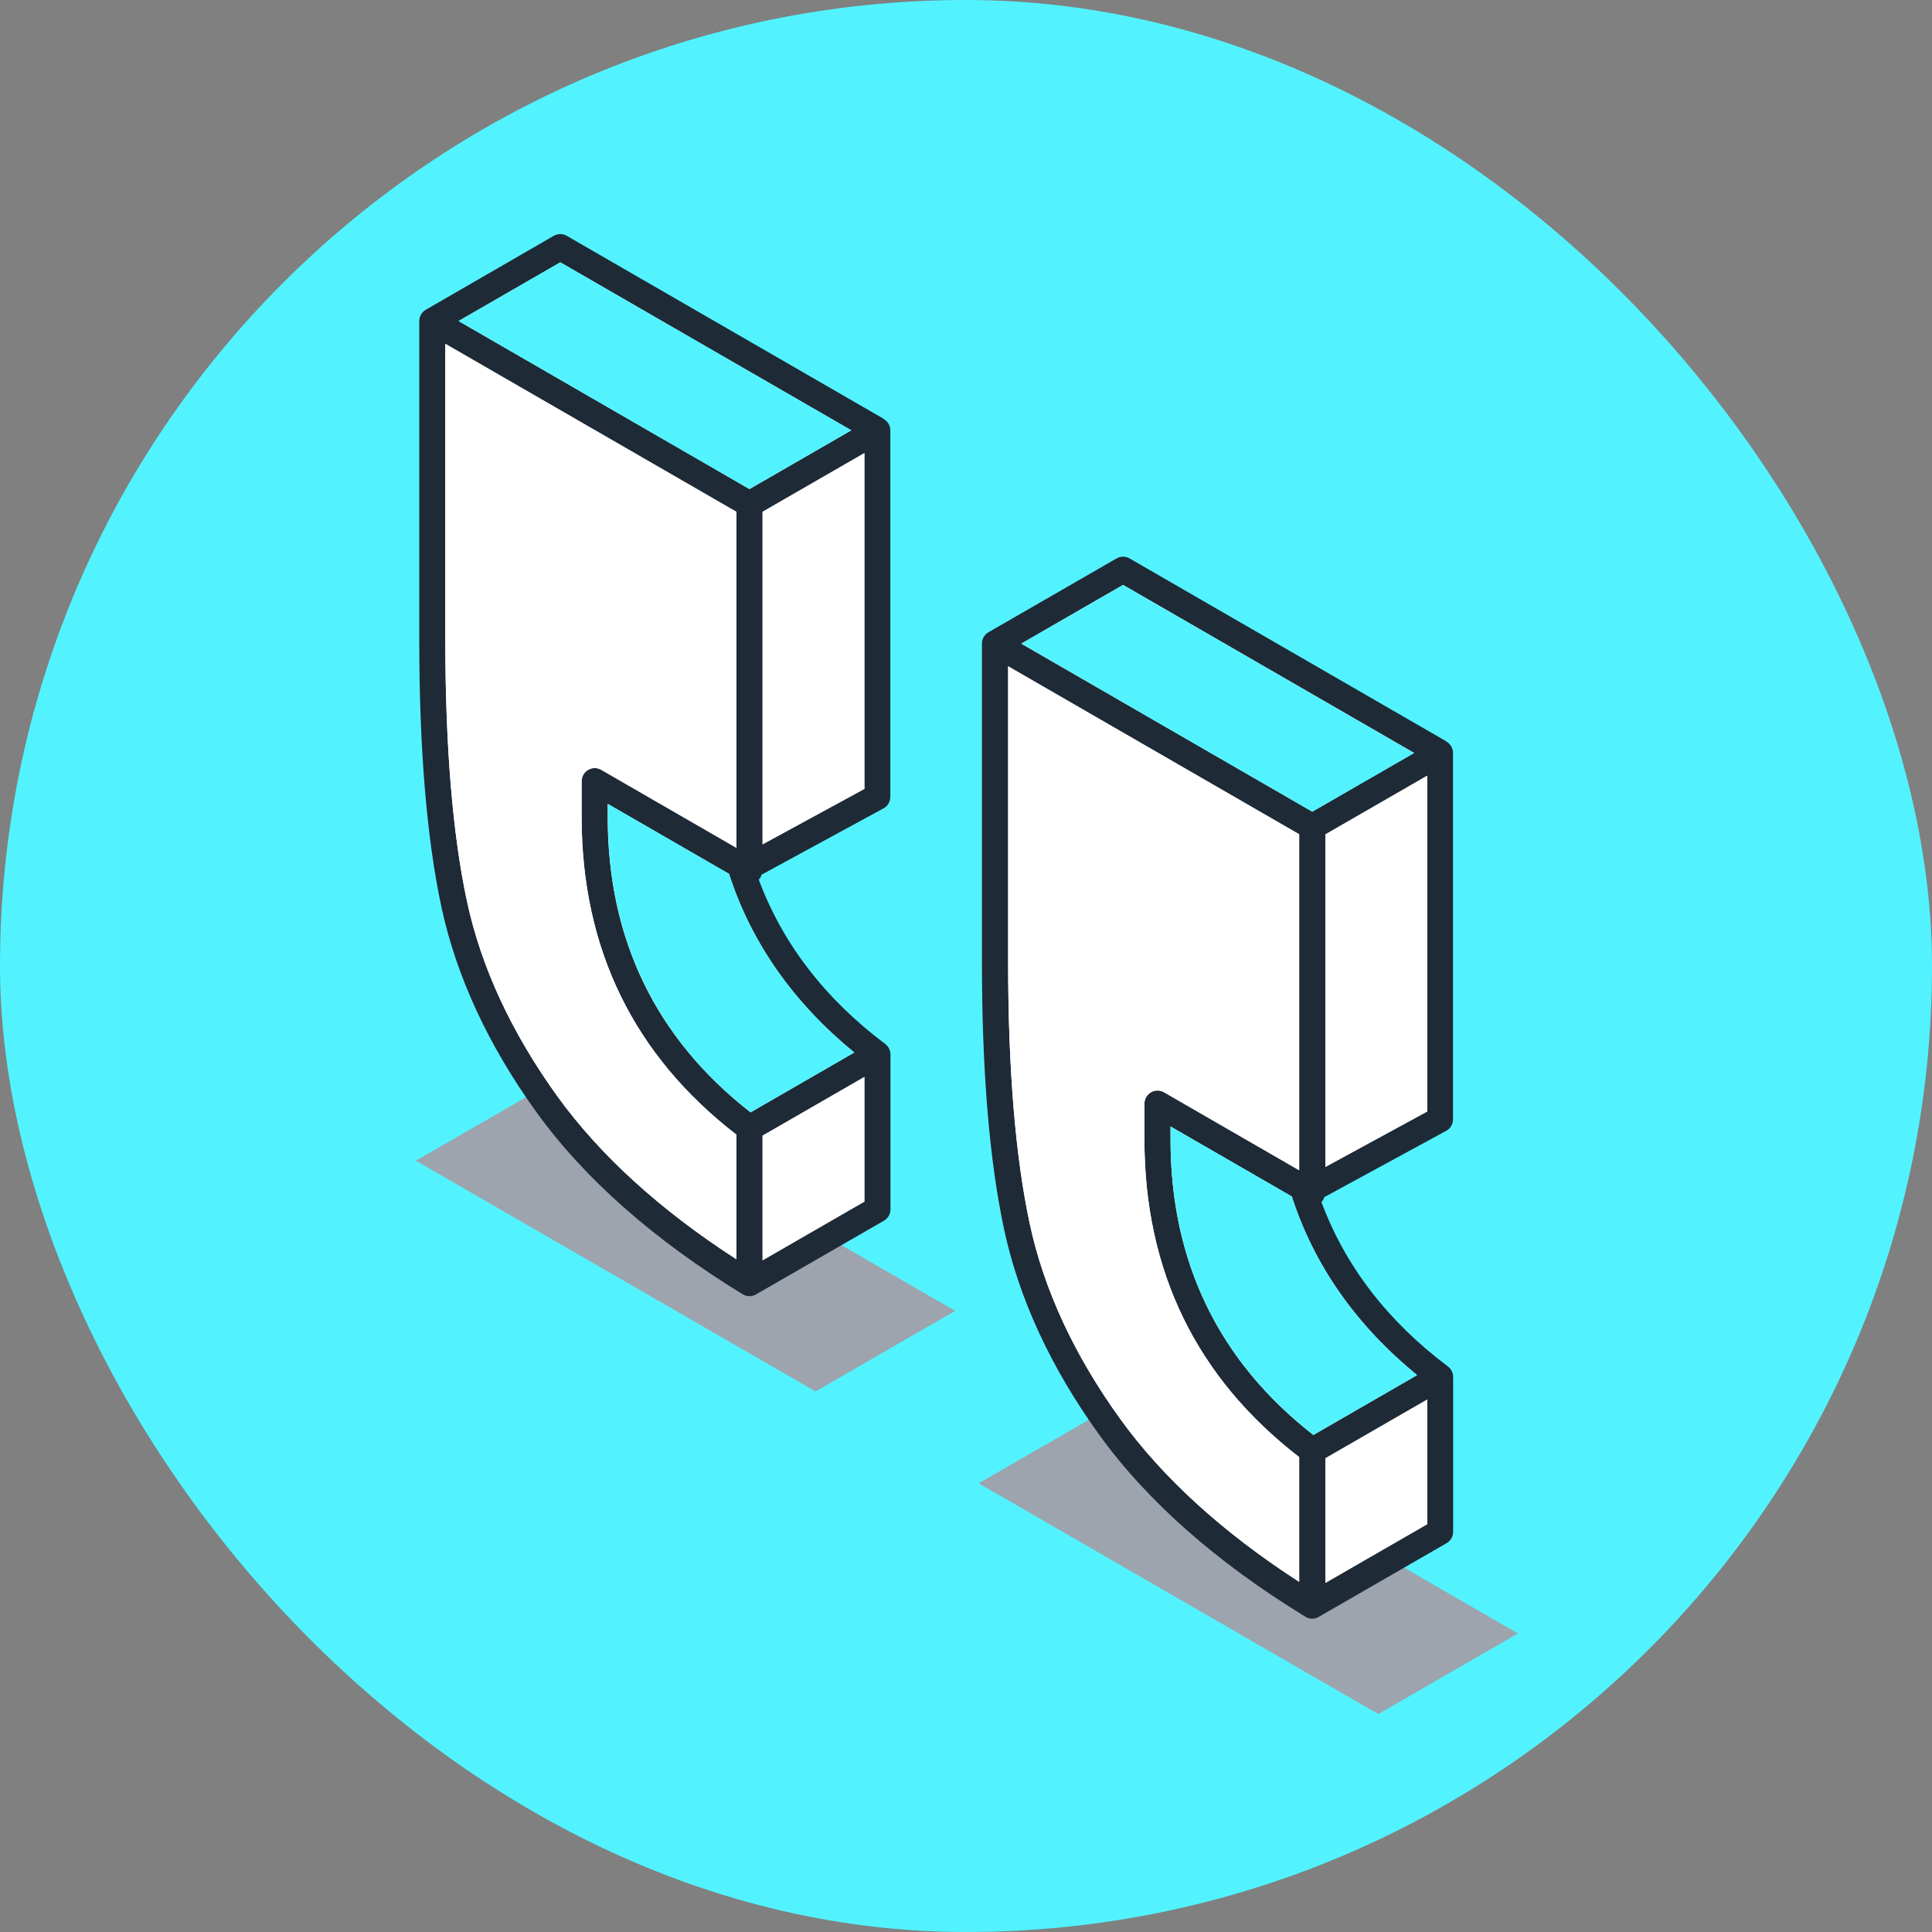
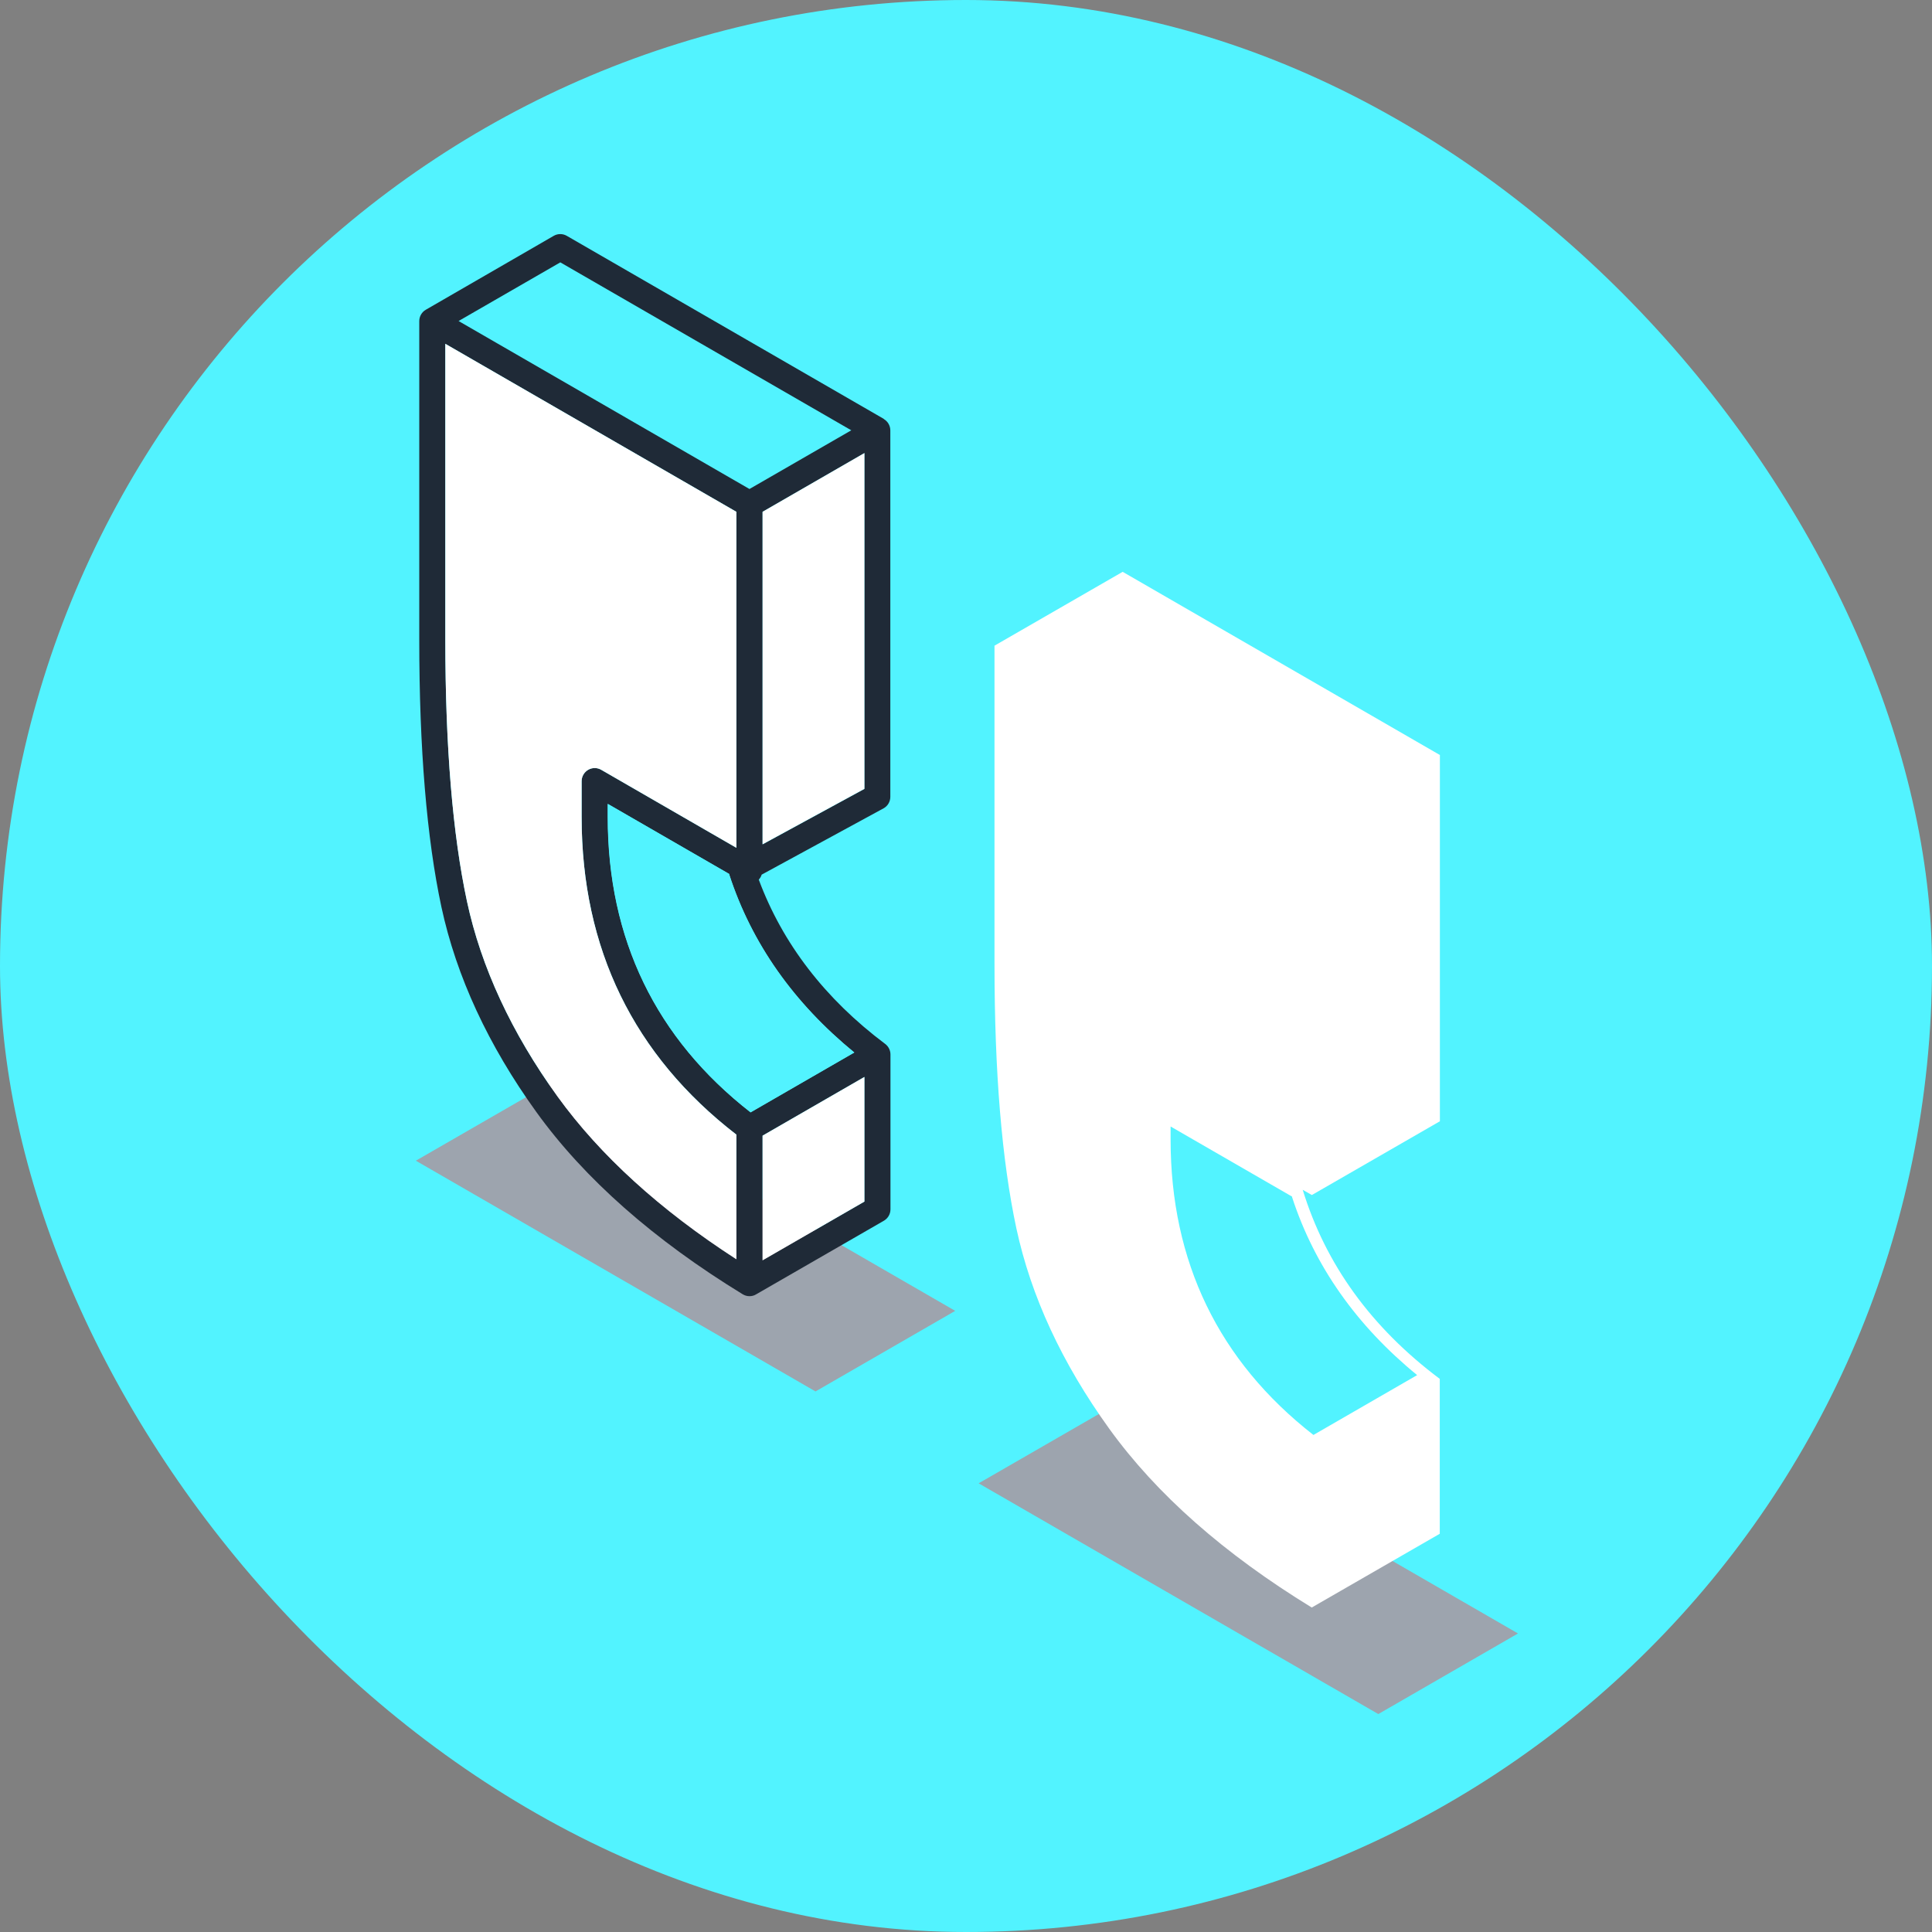
<svg xmlns="http://www.w3.org/2000/svg" width="112" height="112" viewBox="0 0 112 112" fill="none">
  <rect x="0" y="0" width="112" height="112" fill="#808080" stroke="none" />
  <rect width="112" height="112" rx="56" fill="#52F3FF" />
  <g style="mix-blend-mode:multiply">
    <path d="M32.213 62.615L55.374 75.992L47.276 80.663L24.107 67.287L32.213 62.615Z" fill="#9DA4AE" />
  </g>
-   <path d="M25.026 18.716V37.19C25.026 43.465 25.452 48.569 26.295 52.512C27.146 56.454 28.939 60.321 31.681 64.126C34.423 67.925 38.335 71.373 43.417 74.488L50.839 70.211V61.232C46.866 58.255 44.222 54.593 42.893 50.271L43.425 50.575L50.846 46.298V25.051L32.448 14.432L25.026 18.716Z" fill="white" />
  <path d="M51.249 24.292L32.858 13.672C32.623 13.536 32.334 13.536 32.099 13.672L24.684 17.957C24.449 18.093 24.305 18.344 24.305 18.618V37.092C24.305 43.389 24.738 48.6 25.588 52.573C26.454 56.599 28.308 60.602 31.096 64.469C33.884 68.335 37.91 71.883 43.052 75.028C43.174 75.103 43.311 75.141 43.447 75.141C43.577 75.141 43.706 75.111 43.819 75.043L51.241 70.766C51.477 70.629 51.621 70.379 51.621 70.105V61.126C51.621 60.891 51.507 60.663 51.317 60.519C47.823 57.898 45.362 54.692 43.987 50.993C44.063 50.909 44.123 50.811 44.154 50.704L51.218 46.861C51.461 46.731 51.613 46.473 51.613 46.192V24.953C51.613 24.679 51.469 24.429 51.233 24.292H51.249ZM32.478 15.207L49.35 24.945L43.447 28.348L26.584 18.61L32.486 15.207H32.478ZM42.688 72.999C38.267 70.143 34.788 66.975 32.326 63.572C29.66 59.881 27.89 56.067 27.07 52.246C26.242 48.38 25.816 43.283 25.816 37.084V19.932L42.688 29.67V49.147L34.856 44.627C34.62 44.49 34.332 44.49 34.096 44.627C33.861 44.764 33.717 45.015 33.717 45.288V47.362C33.717 54.989 36.732 61.179 42.688 65.775V72.999ZM44.207 73.06V65.836L50.109 62.433V69.657L44.207 73.06ZM49.524 61.012L43.508 64.484C38.016 60.2 35.228 54.442 35.228 47.362V46.602L42.27 50.666C42.27 50.666 42.27 50.689 42.27 50.697C43.569 54.692 46.015 58.149 49.517 61.012H49.524ZM44.207 48.942V29.67L50.109 26.267V45.736L44.207 48.95V48.942Z" fill="#1F2A37" />
  <g style="mix-blend-mode:multiply">
    <path d="M64.839 81.317L88 94.694L79.902 99.366L56.733 85.989L64.839 81.317Z" fill="#9DA4AE" />
  </g>
  <path d="M57.652 37.419V55.893C57.652 62.167 58.078 67.272 58.921 71.214C59.772 75.157 61.564 79.023 64.307 82.829C67.049 86.627 70.961 90.076 76.043 93.19L83.465 88.914V79.935C79.492 76.957 76.848 73.296 75.519 68.974L76.05 69.277L83.472 65.001V43.769L65.082 33.149L57.66 37.426L57.652 37.419Z" fill="white" />
-   <path d="M83.875 42.994L65.485 32.374C65.249 32.237 64.961 32.237 64.725 32.374L57.304 36.651C57.068 36.788 56.924 37.038 56.924 37.312V55.786C56.924 62.083 57.357 67.294 58.208 71.267C59.074 75.293 60.927 79.296 63.715 83.163C66.503 87.029 70.529 90.577 75.671 93.722C75.793 93.798 75.93 93.836 76.067 93.836C76.196 93.836 76.325 93.805 76.439 93.737L83.86 89.46C84.096 89.323 84.24 89.073 84.24 88.799V79.82C84.24 79.585 84.126 79.357 83.936 79.213C80.442 76.592 77.981 73.386 76.606 69.687C76.682 69.603 76.743 69.505 76.773 69.398L83.838 65.555C84.081 65.425 84.233 65.167 84.233 64.886V43.654C84.233 43.381 84.088 43.13 83.853 42.994H83.875ZM65.105 33.908L81.976 43.647L76.074 47.05L59.203 37.312L65.105 33.908ZM75.314 91.701C70.893 88.845 67.414 85.677 64.953 82.274C62.287 78.582 60.517 74.769 59.697 70.948C58.868 67.082 58.443 61.984 58.443 55.786V38.626L75.314 48.364V67.841L67.483 63.321C67.247 63.185 66.959 63.185 66.723 63.321C66.487 63.458 66.343 63.709 66.343 63.982V66.056C66.343 73.683 69.359 79.874 75.314 84.469V91.693V91.701ZM76.834 91.762V84.538L82.736 81.135V88.359L76.834 91.762ZM82.151 79.714L76.135 83.186C70.643 78.901 67.855 73.143 67.855 66.064V65.304L74.897 69.368C74.897 69.368 74.897 69.391 74.897 69.398C76.196 73.394 78.642 76.85 82.144 79.714H82.151ZM76.834 67.644V48.372L82.736 44.969V64.438L76.834 67.651V67.644Z" fill="#1F2A37" />
-   <path d="M65.105 33.909L81.976 43.655L76.074 47.058L59.21 37.312L65.105 33.909Z" fill="#52F3FF" />
  <path d="M75.315 91.701C70.894 88.845 67.415 85.677 64.953 82.274C62.287 78.582 60.517 74.769 59.697 70.948C58.869 67.082 58.443 61.985 58.443 55.786V38.626L75.315 48.364V67.841L67.483 63.322C67.248 63.185 66.959 63.185 66.723 63.322C66.488 63.458 66.344 63.709 66.344 63.982V66.056C66.344 73.683 69.359 79.874 75.315 84.47V91.694V91.701Z" fill="white" />
  <path d="M76.833 91.762V84.538L82.735 81.135V88.359L76.833 91.762Z" fill="white" />
  <path d="M82.157 79.714L76.141 83.186C70.649 78.901 67.861 73.144 67.861 66.064V65.304L74.903 69.368C74.903 69.368 74.903 69.391 74.903 69.399C76.202 73.394 78.648 76.851 82.15 79.714H82.157Z" fill="#52F3FF" />
-   <path d="M76.833 67.644V48.372L82.735 44.969V64.43L76.833 67.644Z" fill="white" />
-   <path d="M32.479 15.207L49.35 24.945L43.448 28.356L26.584 18.61L32.479 15.207Z" fill="#52F3FF" />
  <path d="M42.688 72.999C38.267 70.143 34.788 66.975 32.326 63.572C29.66 59.88 27.89 56.067 27.07 52.246C26.242 48.38 25.816 43.283 25.816 37.084V19.932L42.688 29.67V49.147L34.856 44.627C34.62 44.49 34.332 44.49 34.096 44.627C33.861 44.764 33.717 45.015 33.717 45.288V47.362C33.717 54.989 36.732 61.179 42.688 65.775V72.999Z" fill="white" />
  <path d="M44.208 73.06V65.836L50.11 62.433V69.657L44.208 73.06Z" fill="white" />
  <path d="M49.532 61.012L43.516 64.484C38.024 60.199 35.236 54.441 35.236 47.362V46.602L42.278 50.666C42.278 50.666 42.278 50.689 42.278 50.696C43.577 54.692 46.023 58.148 49.525 61.012H49.532Z" fill="#52F3FF" />
  <path d="M44.208 48.941V29.67L50.11 26.267V45.728L44.208 48.941Z" fill="white" />
</svg>